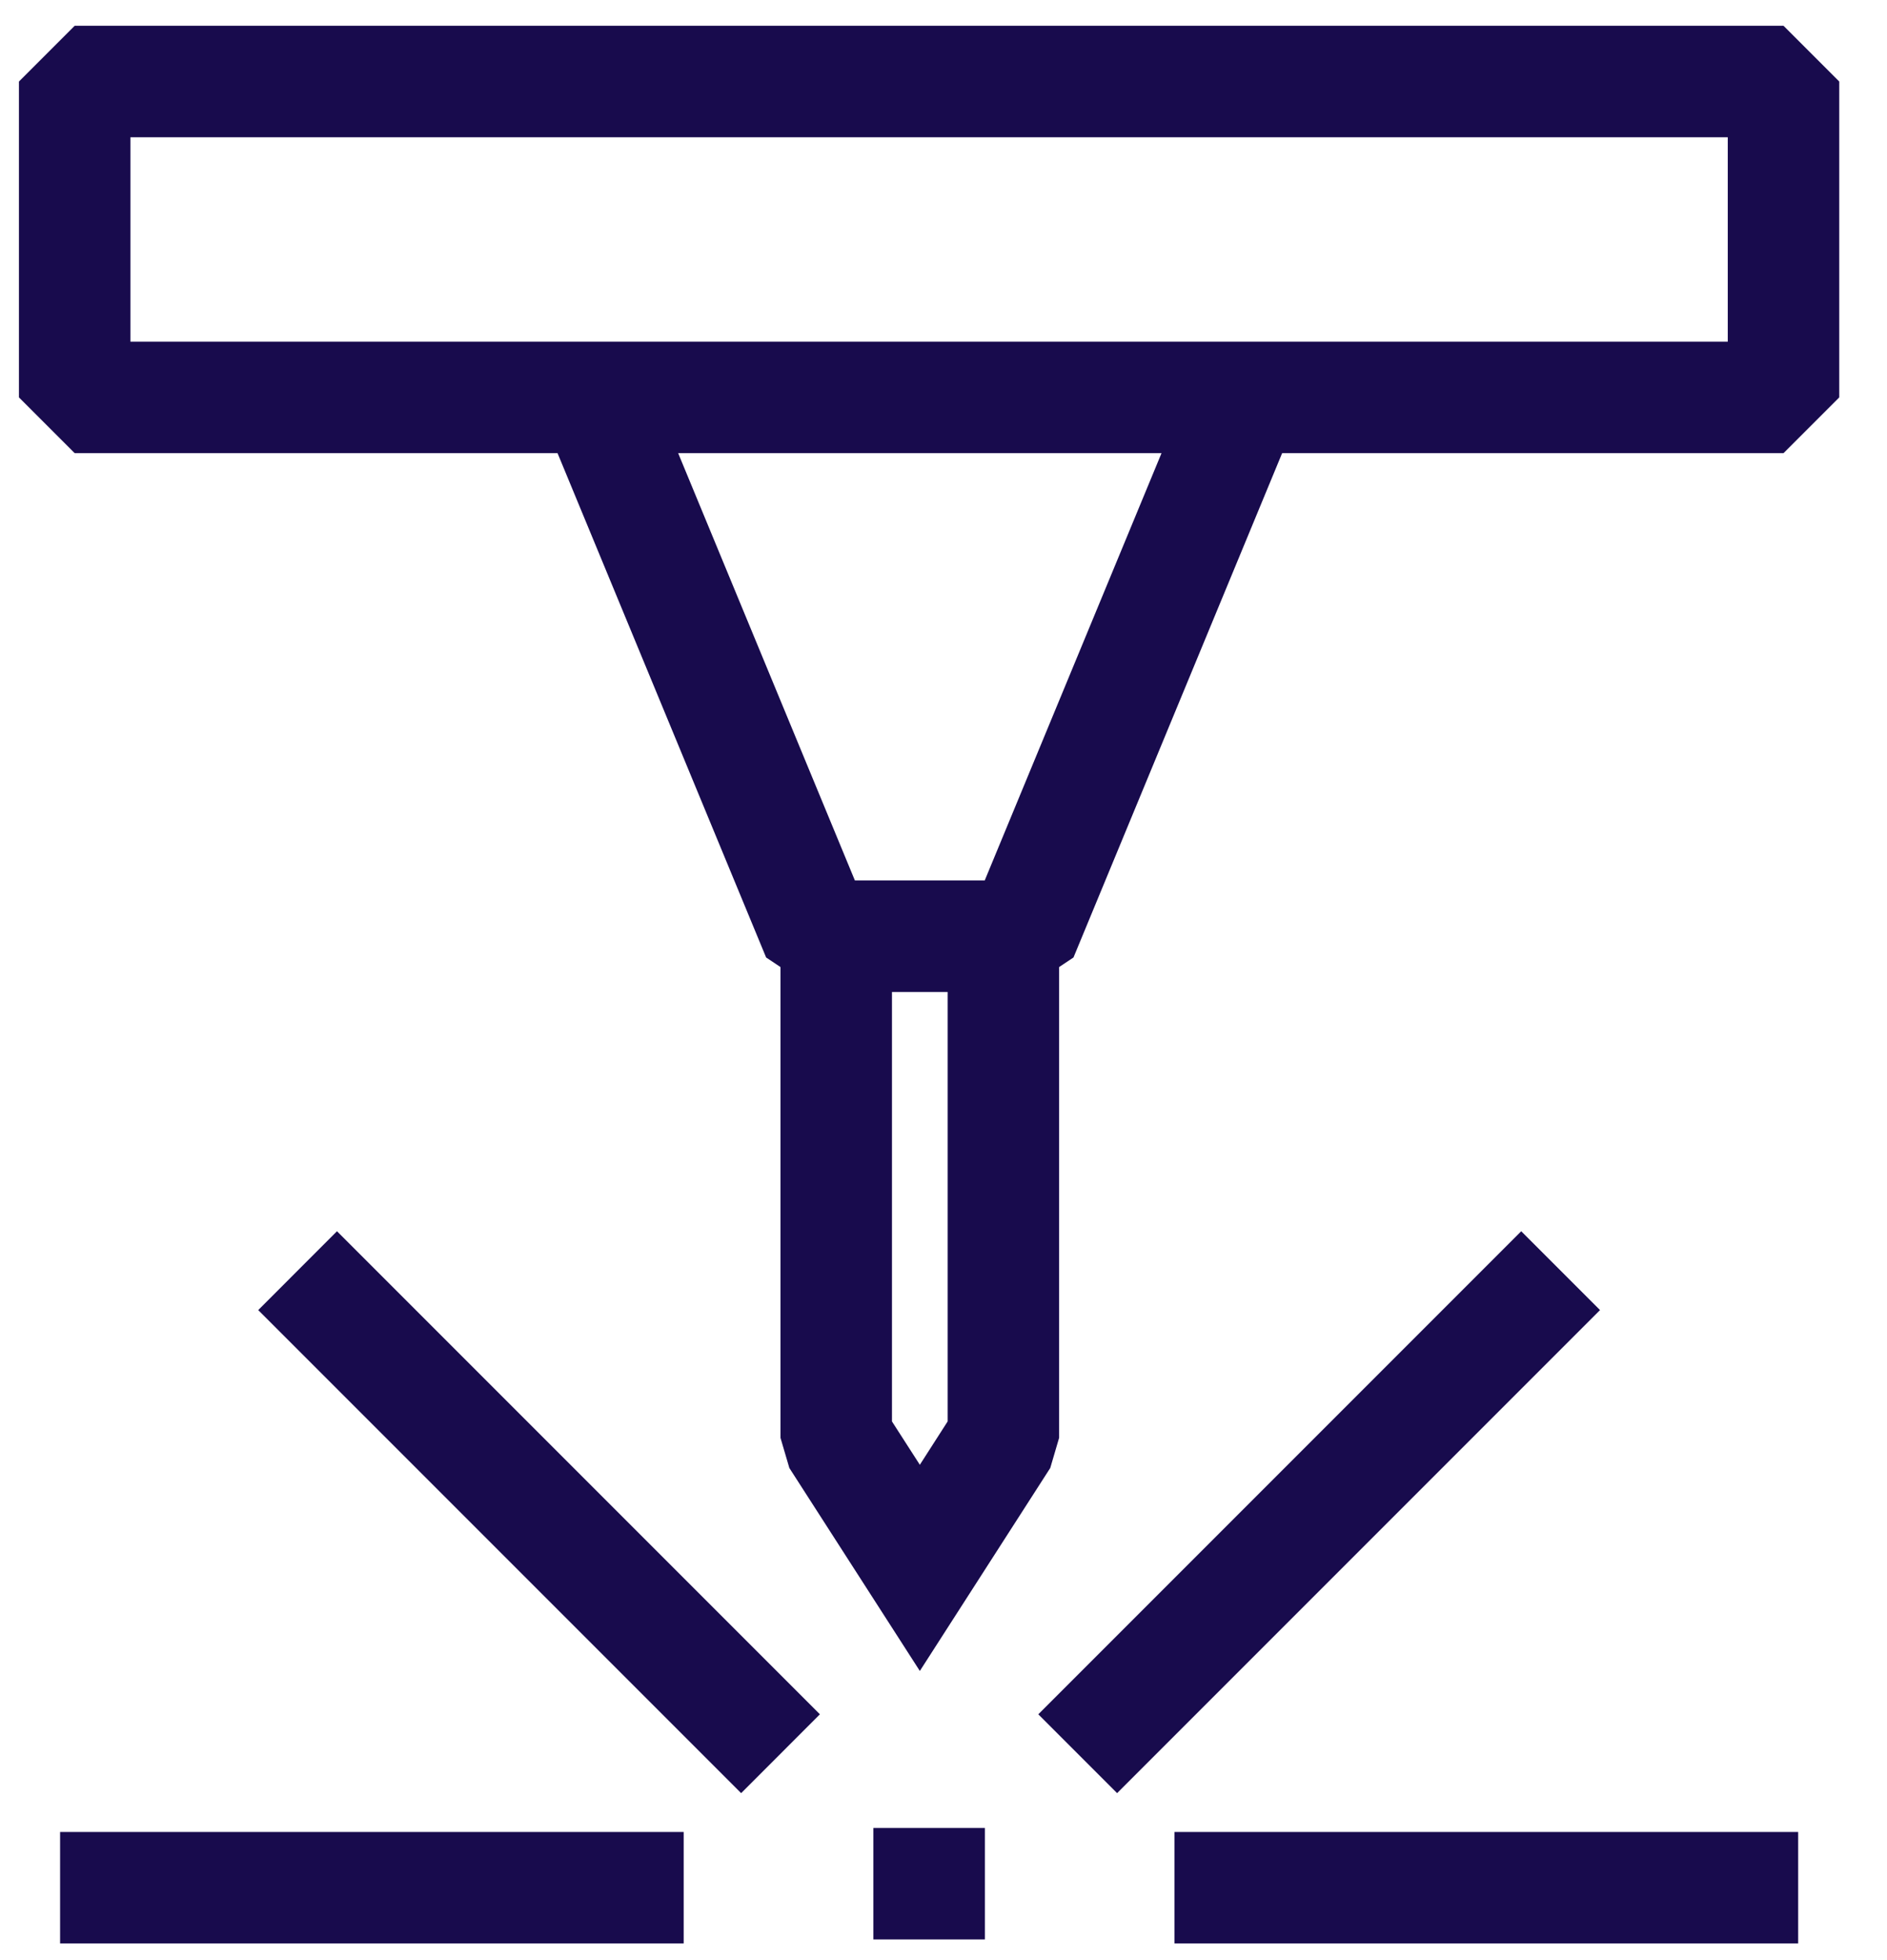
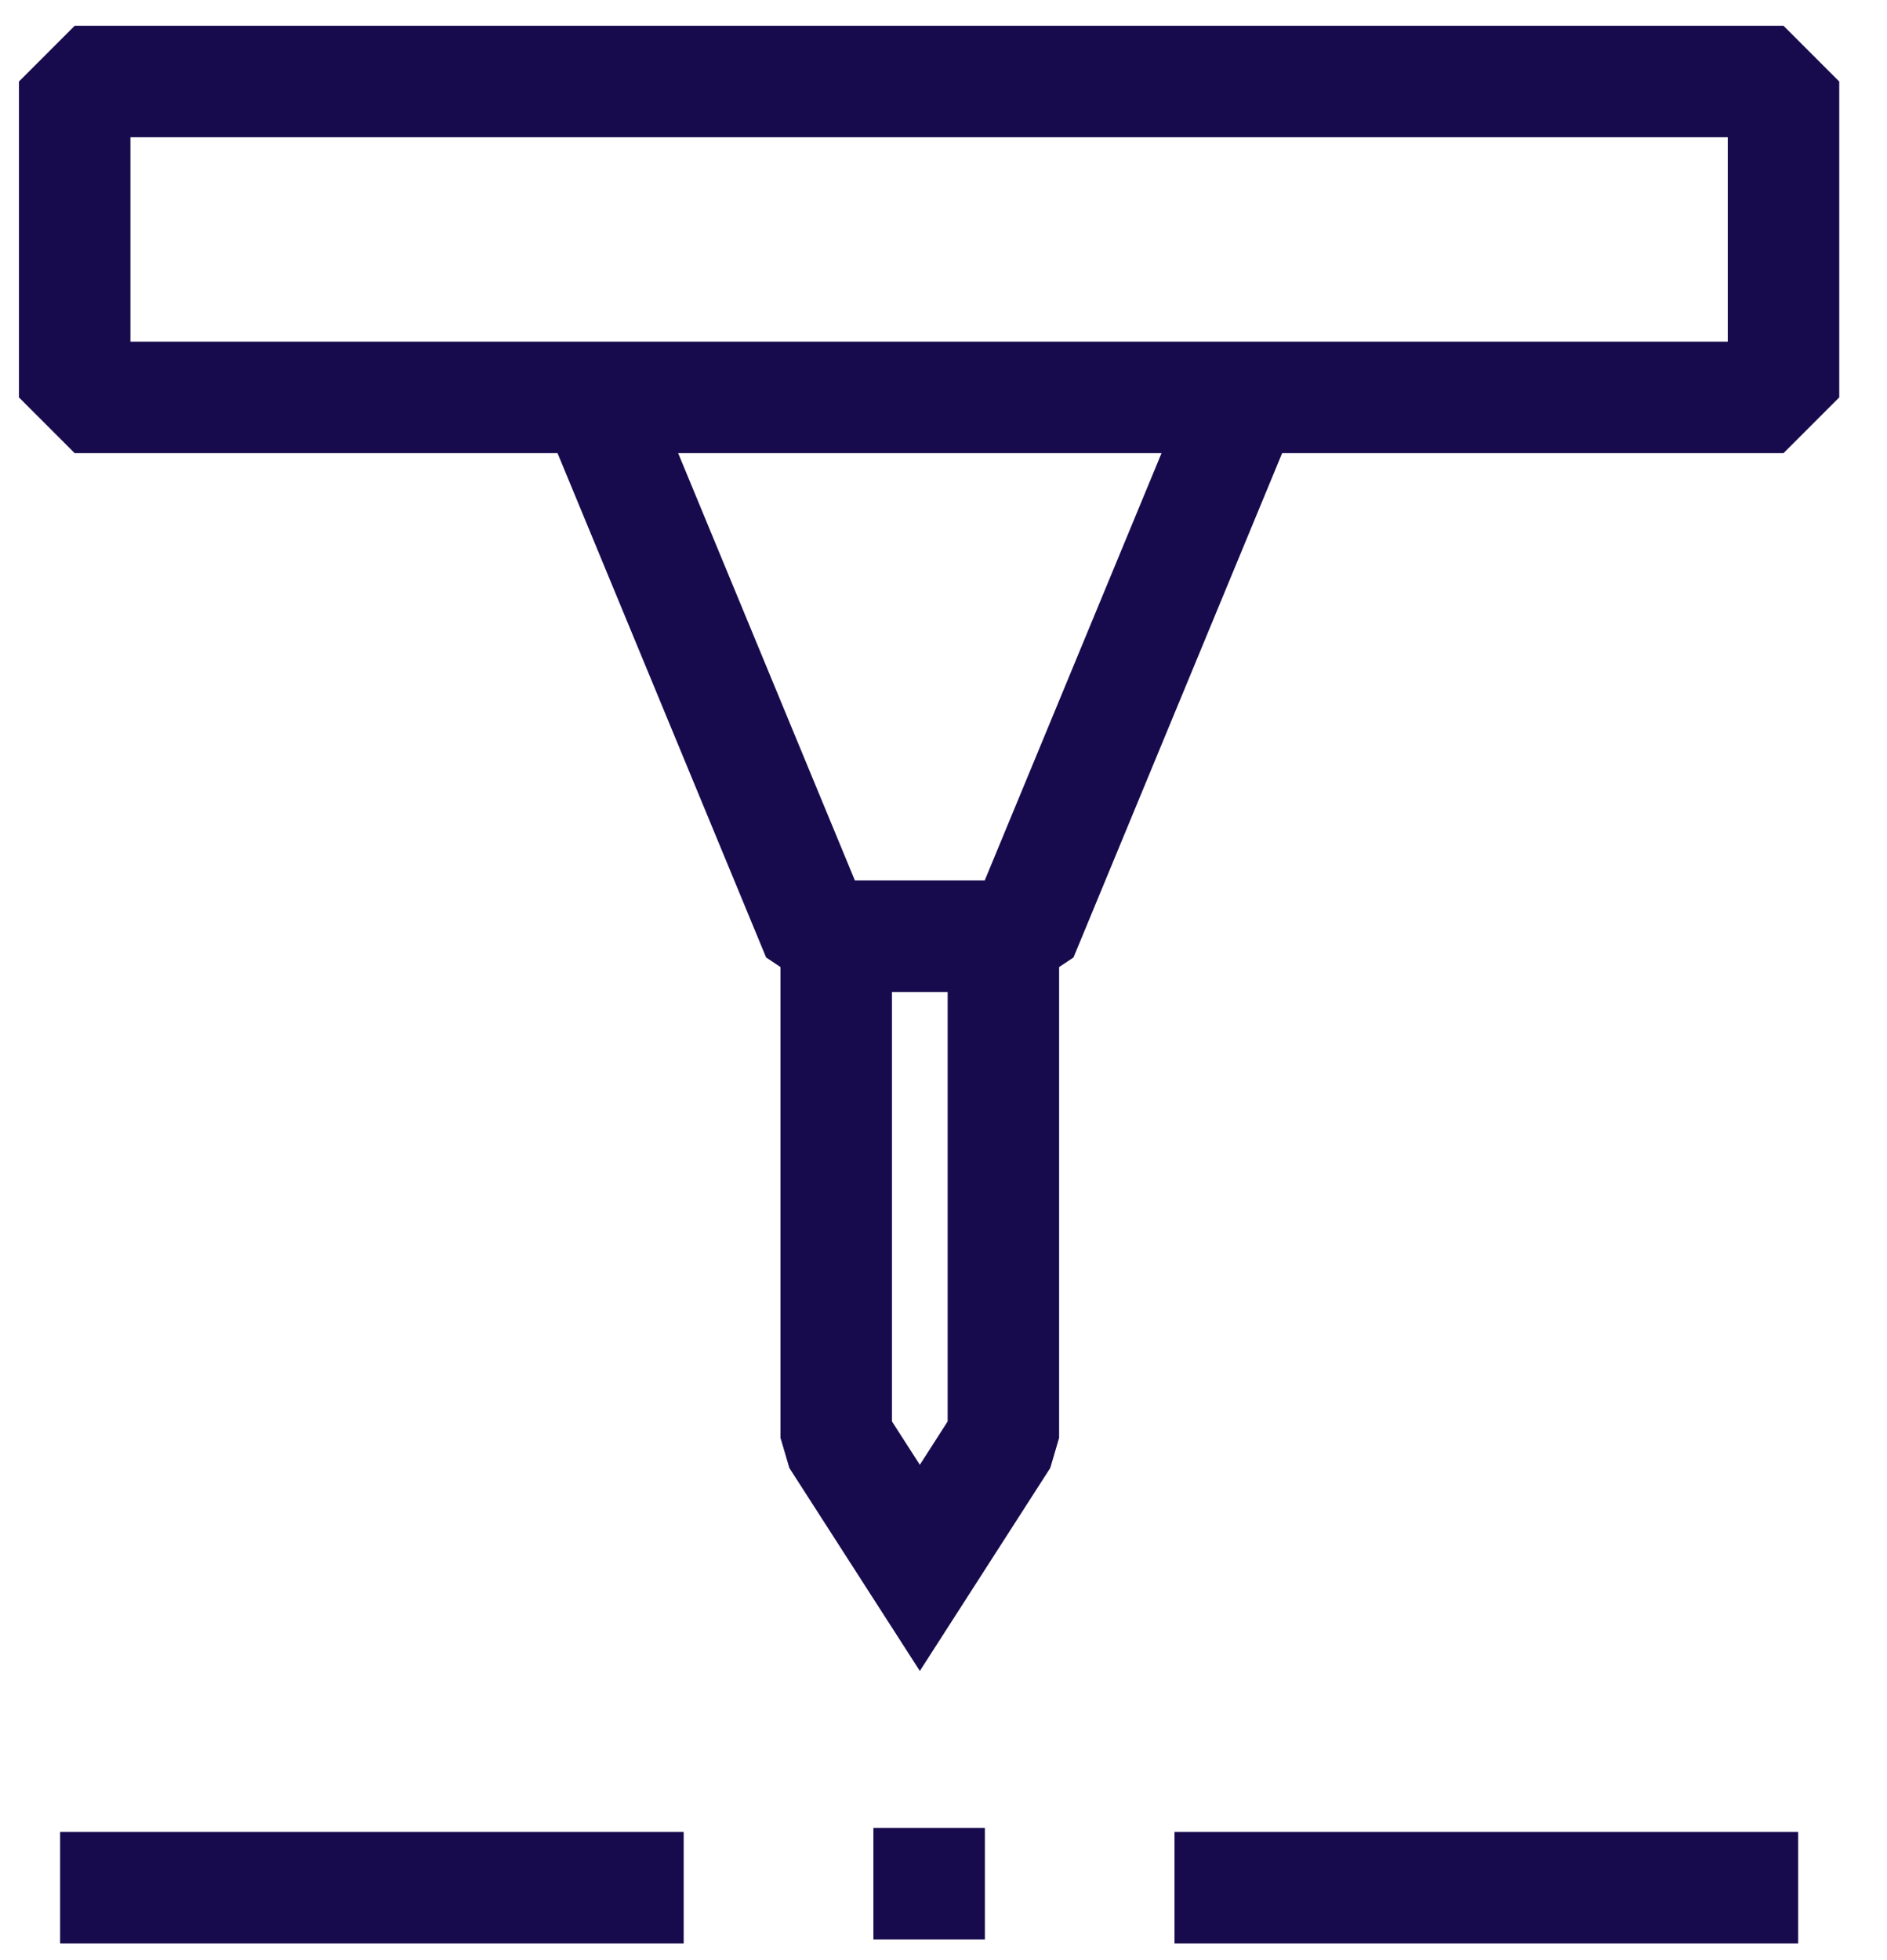
<svg xmlns="http://www.w3.org/2000/svg" width="26" height="27" viewBox="0 0 26 27" fill="none">
  <path fill-rule="evenodd" clip-rule="evenodd" d="M0.261 1.123L1.029 0.355H24.574L25.342 1.123V5.474L24.574 6.242H17.666L14.791 13.189L14.593 13.321V19.806L14.471 20.221L12.674 23.017L10.876 20.221L10.754 19.806V13.321L10.556 13.189L7.682 6.242H1.029L0.261 5.474V1.123ZM9.344 6.242L11.779 12.128H13.568L16.004 6.242H9.344ZM12.29 13.664V19.58L12.674 20.177L13.057 19.58V13.664H12.29ZM1.797 1.891V4.706H23.806V1.891H1.797Z" fill="#180B4D" />
  <path fill-rule="evenodd" clip-rule="evenodd" d="M13.57 25.18L13.57 26.715L12.034 26.715L12.034 25.18L13.57 25.18Z" fill="#180B4D" />
-   <path fill-rule="evenodd" clip-rule="evenodd" d="M3.558 18.046L10.212 24.7L11.297 23.614L4.643 16.96L3.558 18.046Z" fill="#180B4D" />
-   <path fill-rule="evenodd" clip-rule="evenodd" d="M22.046 18.046L15.392 24.7L14.306 23.614L20.96 16.96L22.046 18.046Z" fill="#180B4D" />
  <path fill-rule="evenodd" clip-rule="evenodd" d="M0.828 26.77H9.42L9.42 25.235H0.828L0.828 26.77Z" fill="#180B4D" />
  <path fill-rule="evenodd" clip-rule="evenodd" d="M24.776 26.77H16.183L16.183 25.235H24.776L24.776 26.77Z" fill="#180B4D" />
</svg>